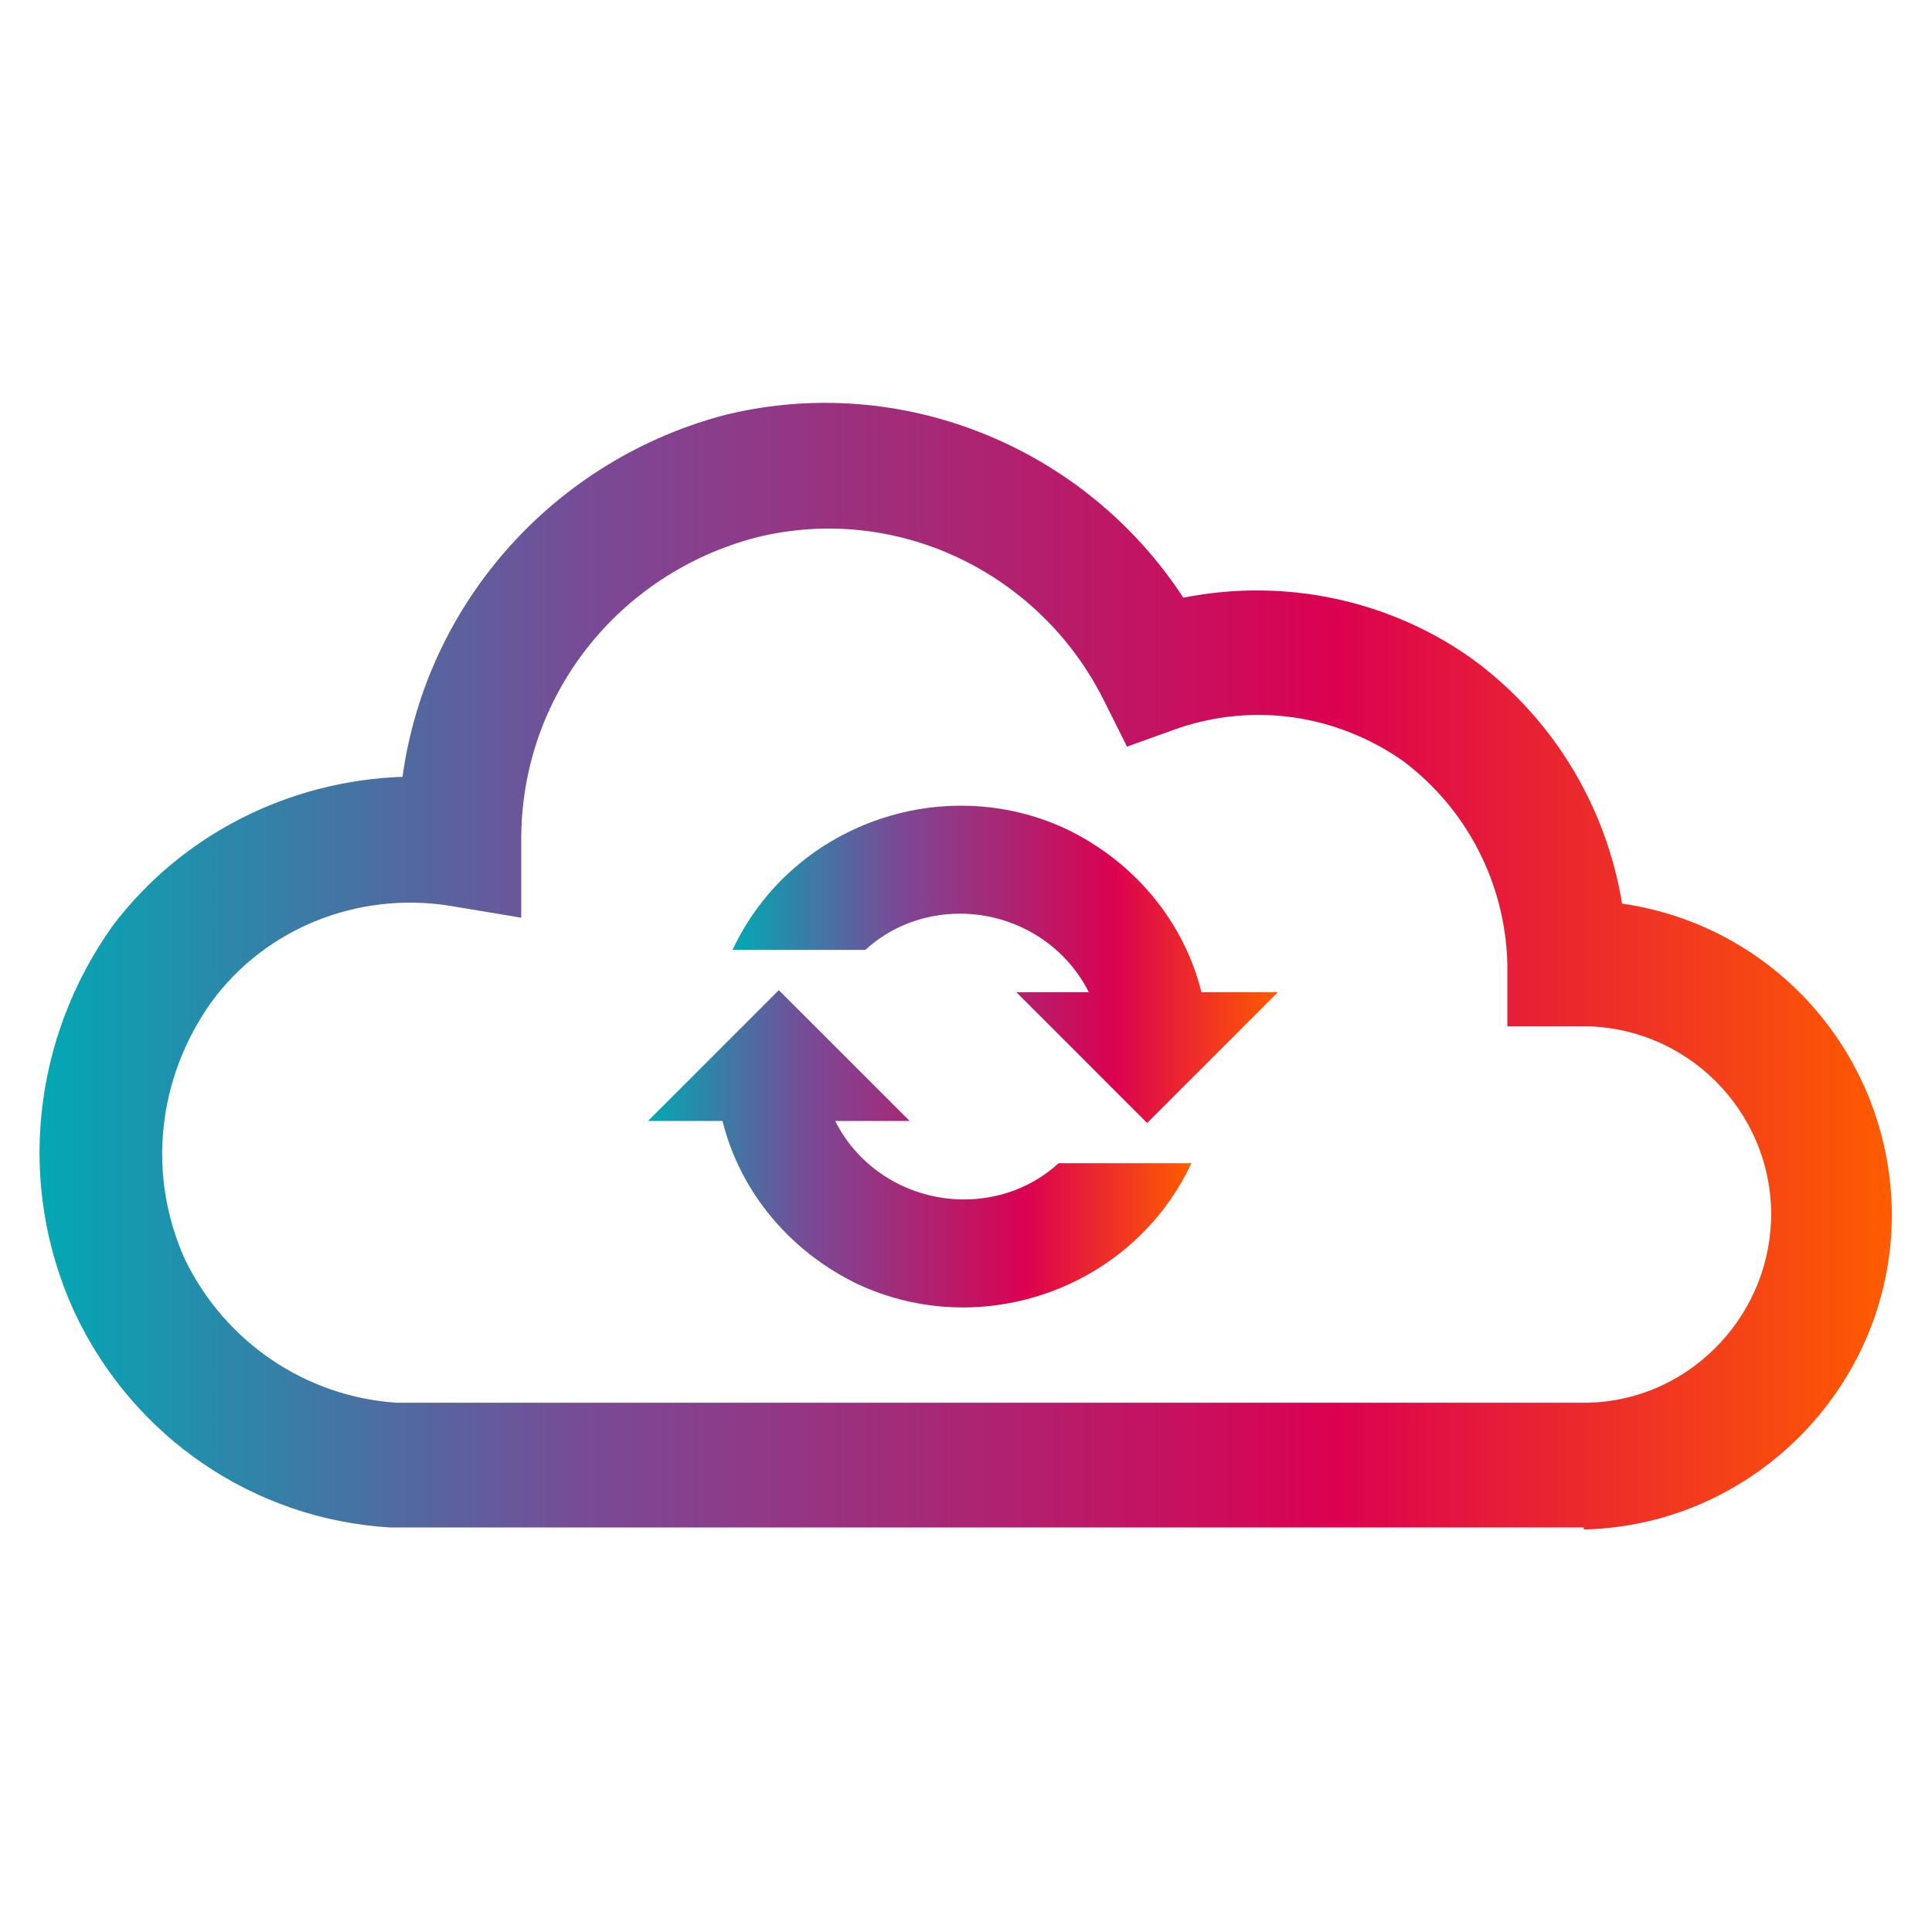
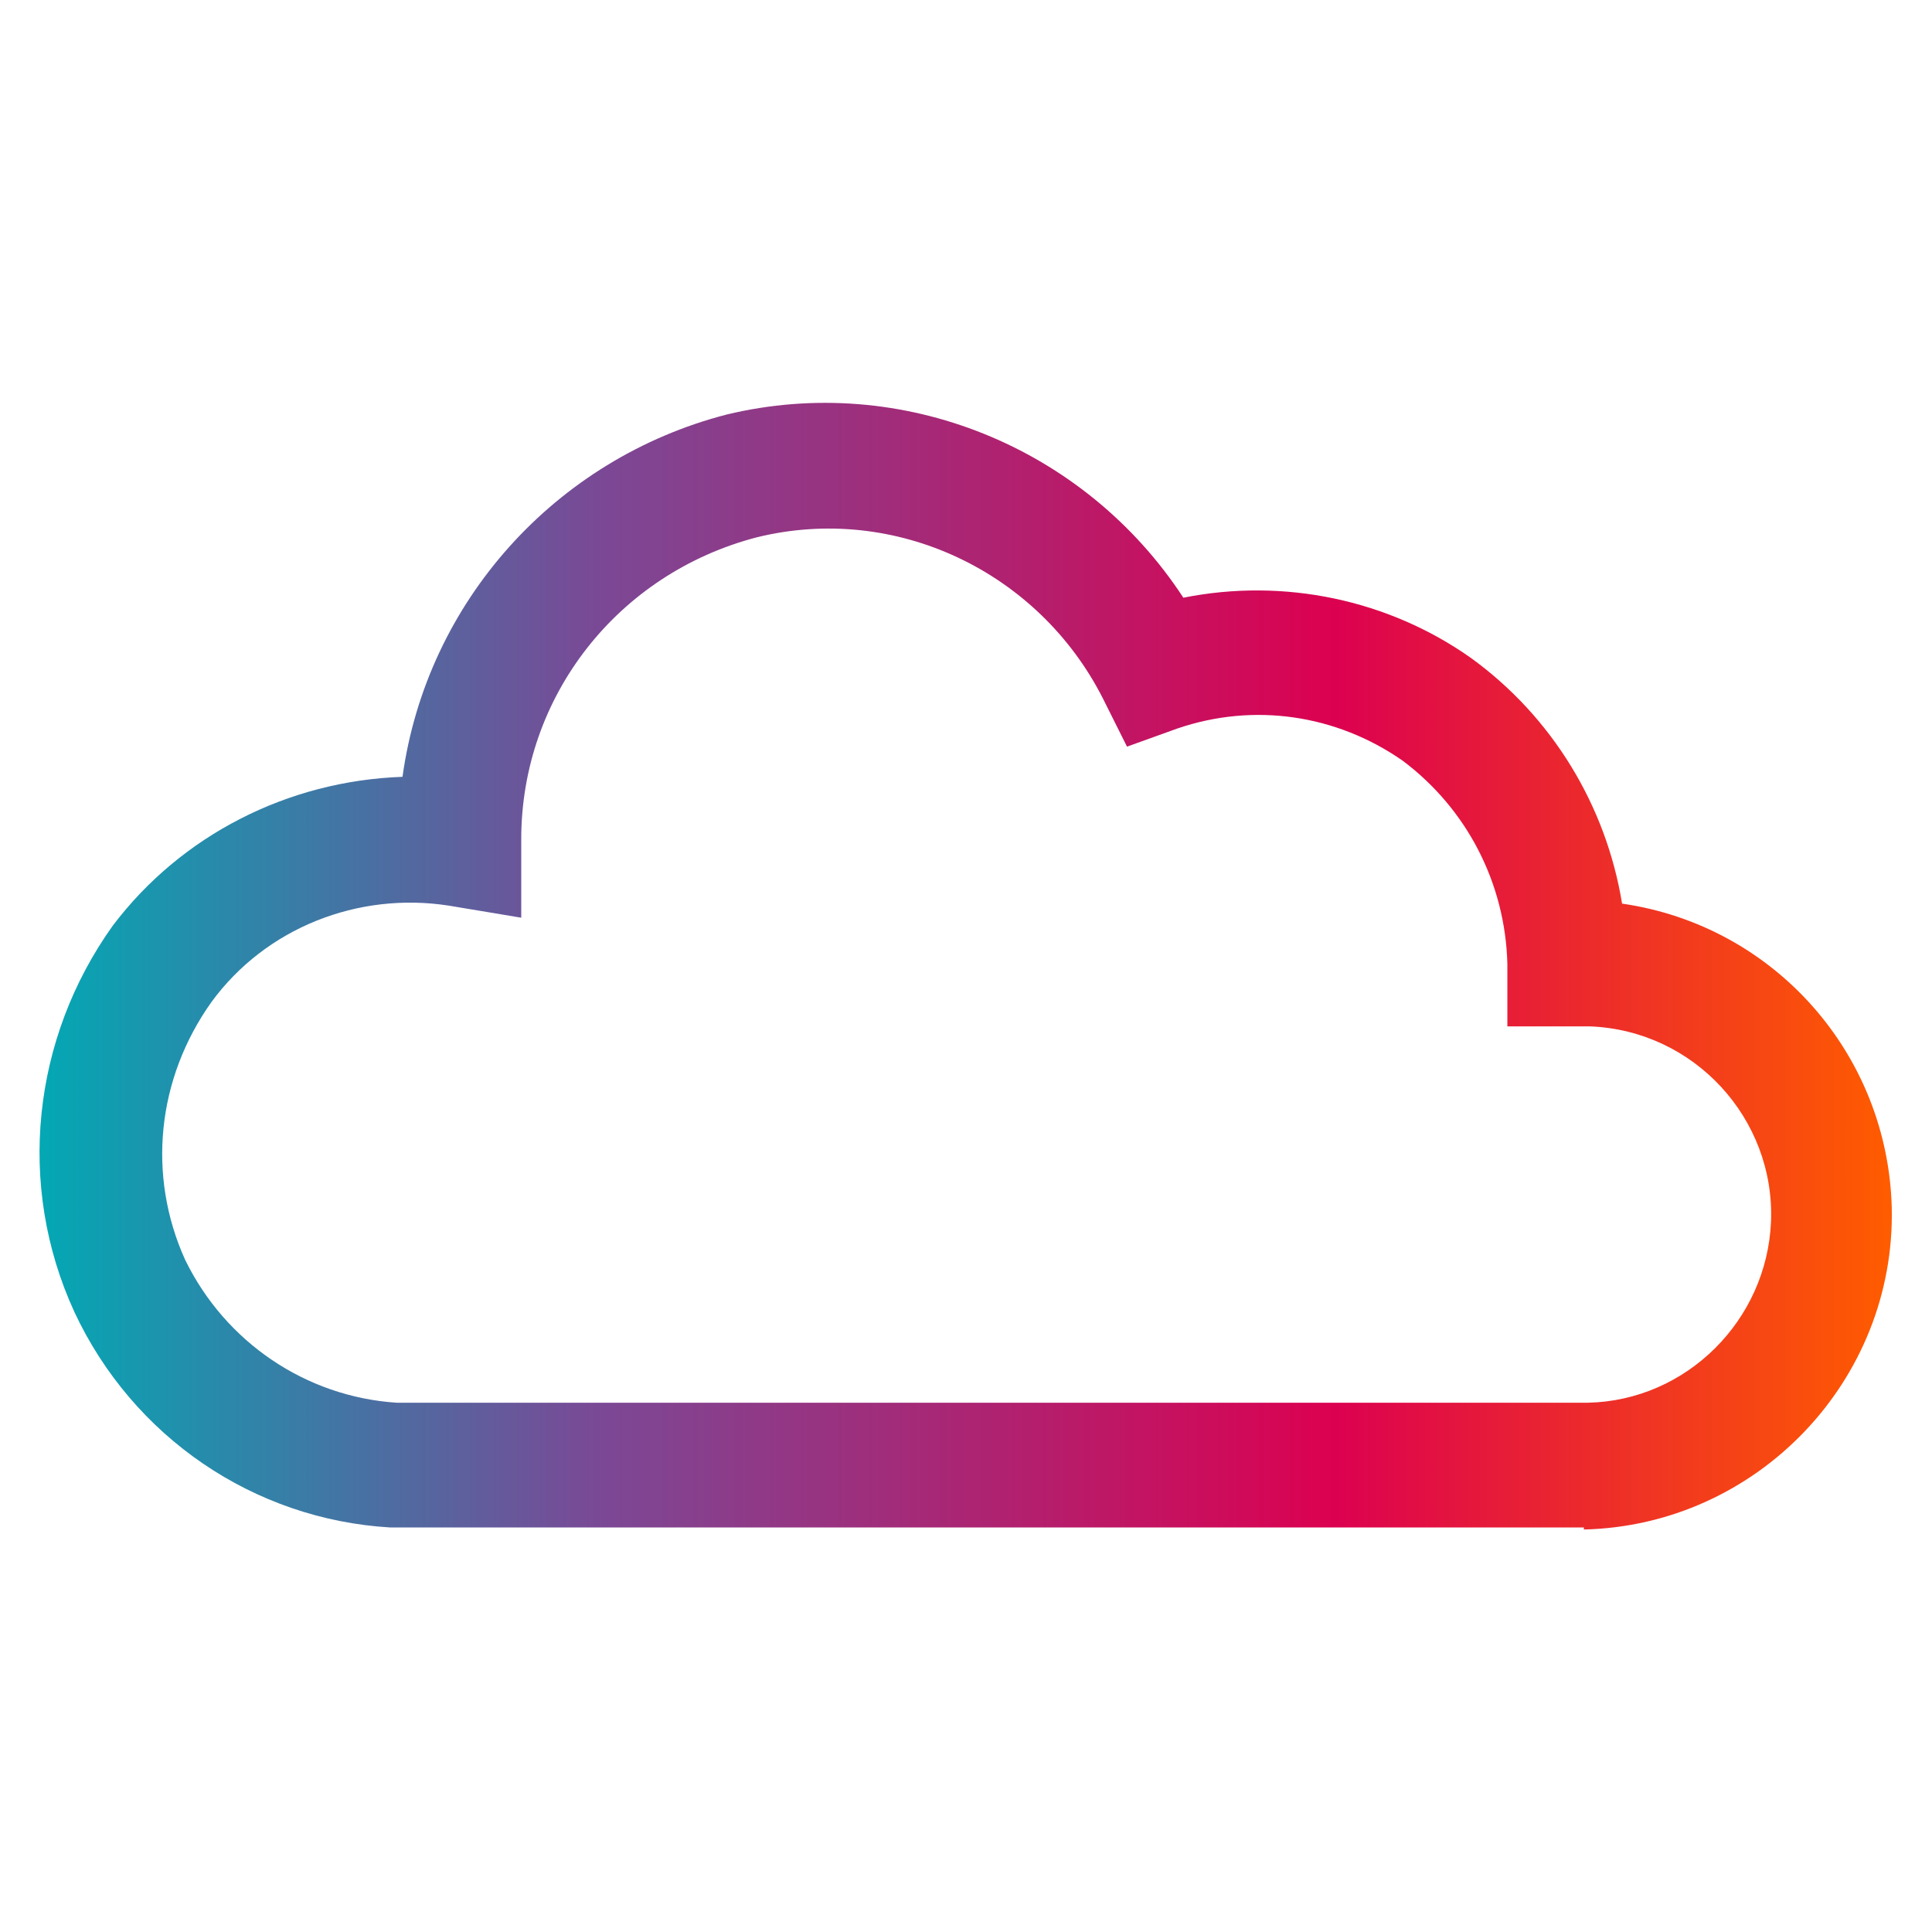
<svg xmlns="http://www.w3.org/2000/svg" xmlns:xlink="http://www.w3.org/1999/xlink" id="Layer_1" data-name="Layer 1" version="1.1" viewBox="0 0 96 96">
  <defs>
    <style>
      .cls-1 {
        fill: url(#New_Gradient_Swatch-2);
      }

      .cls-1, .cls-2, .cls-3 {
        stroke-width: 0px;
      }

      .cls-2 {
        fill: url(#New_Gradient_Swatch);
      }

      .cls-3 {
        fill: url(#New_Gradient_Swatch-3);
      }
    </style>
    <linearGradient id="New_Gradient_Swatch" data-name="New Gradient Swatch" x1="36.5" y1="47.9" x2="63.5" y2="47.9" gradientUnits="userSpaceOnUse">
      <stop offset="0" stop-color="#03a8b4" />
      <stop offset="0" stop-color="#03a8b4" />
      <stop offset="0" stop-color="#03a8b4" />
      <stop offset=".3" stop-color="#7a4996" />
      <stop offset=".7" stop-color="#dc0150" />
      <stop offset="1" stop-color="#ff5c00" />
    </linearGradient>
    <linearGradient id="New_Gradient_Swatch-2" data-name="New Gradient Swatch" x1="32.2" y1="57.1" x2="59.1" y2="57.1" xlink:href="#New_Gradient_Swatch" />
    <linearGradient id="New_Gradient_Swatch-3" data-name="New Gradient Swatch" x1="2" y1="48" x2="94" y2="48" xlink:href="#New_Gradient_Swatch" />
  </defs>
-   <path class="cls-2" d="M63.5,49.3l-6.5,6.5-6.5-6.5h3.6c-1.2-2.4-3.7-3.9-6.4-3.9-1.7,0-3.4.6-4.7,1.8h-6.6c2.9-6.2,10.4-8.9,16.6-6,3.3,1.6,5.8,4.5,6.7,8.1h3.6Z" />
-   <path class="cls-1" d="M32.2,55.7l6.5-6.5,6.5,6.5h-3.7c1.2,2.4,3.7,3.9,6.4,3.9,1.7,0,3.4-.6,4.7-1.8h6.6c-2.9,6.2-10.4,8.9-16.6,6-3.3-1.6-5.8-4.5-6.7-8.1h-3.6Z" />
  <path class="cls-3" d="M78.7,76c8.6-.2,15.5-7.4,15.3-16-.2-7.6-5.8-14-13.4-15.1-.8-4.9-3.5-9.3-7.5-12.2-4.1-2.9-9.3-4-14.3-3-4.9-7.5-14-11.2-22.7-9.1-8.5,2.2-14.9,9.3-16.1,18-5.7.2-11,2.9-14.4,7.4-4,5.6-4.8,12.9-1.9,19.2,2.9,6.2,8.9,10.3,15.7,10.7h59.3ZM19.7,69.7c-4.5-.3-8.5-3-10.5-7.1-1.9-4.2-1.4-9,1.3-12.8,2.7-3.7,7.3-5.5,11.8-4.8l3.6.6v-3.9c0-7.1,4.8-13.2,11.7-15,6.9-1.7,14,1.7,17.2,8l1.2,2.4,2.5-.9c3.8-1.3,7.9-.7,11.2,1.6,3.2,2.4,5.1,6.1,5.2,10.1v3.1h4.1c5.2.2,9.2,4.6,9,9.7-.2,4.9-4.2,8.9-9.1,9H19.7Z" />
</svg>